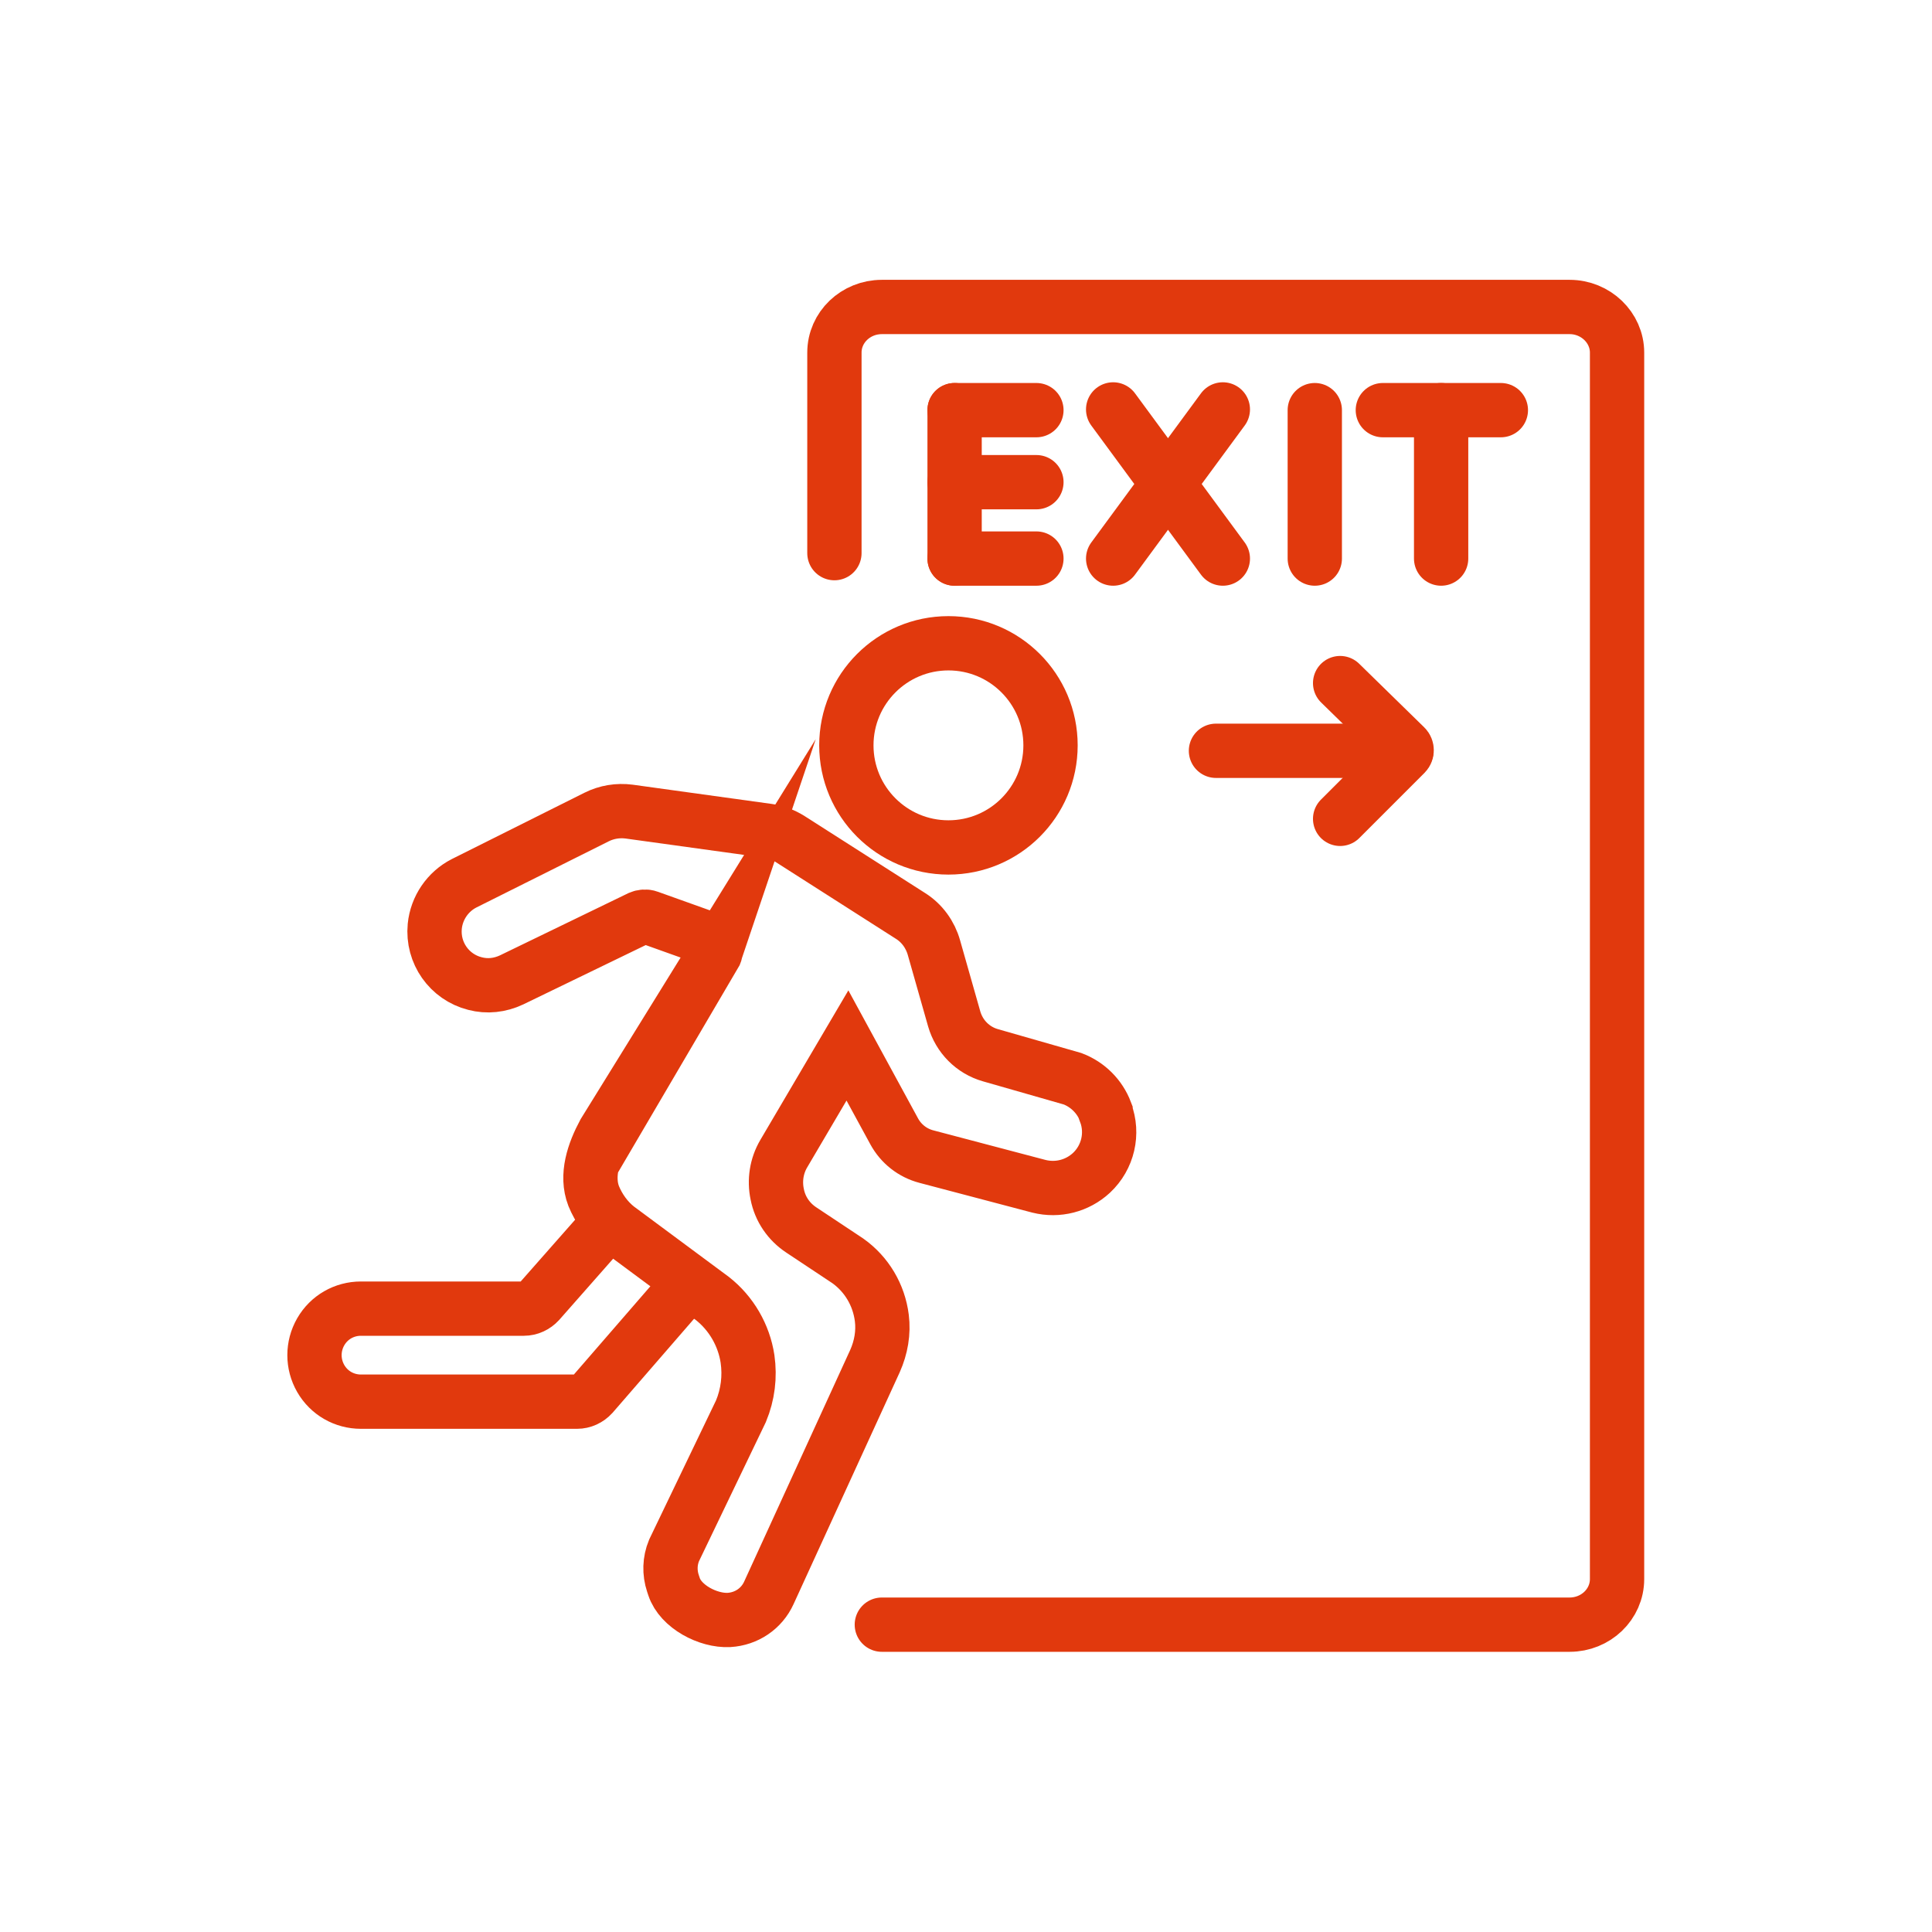
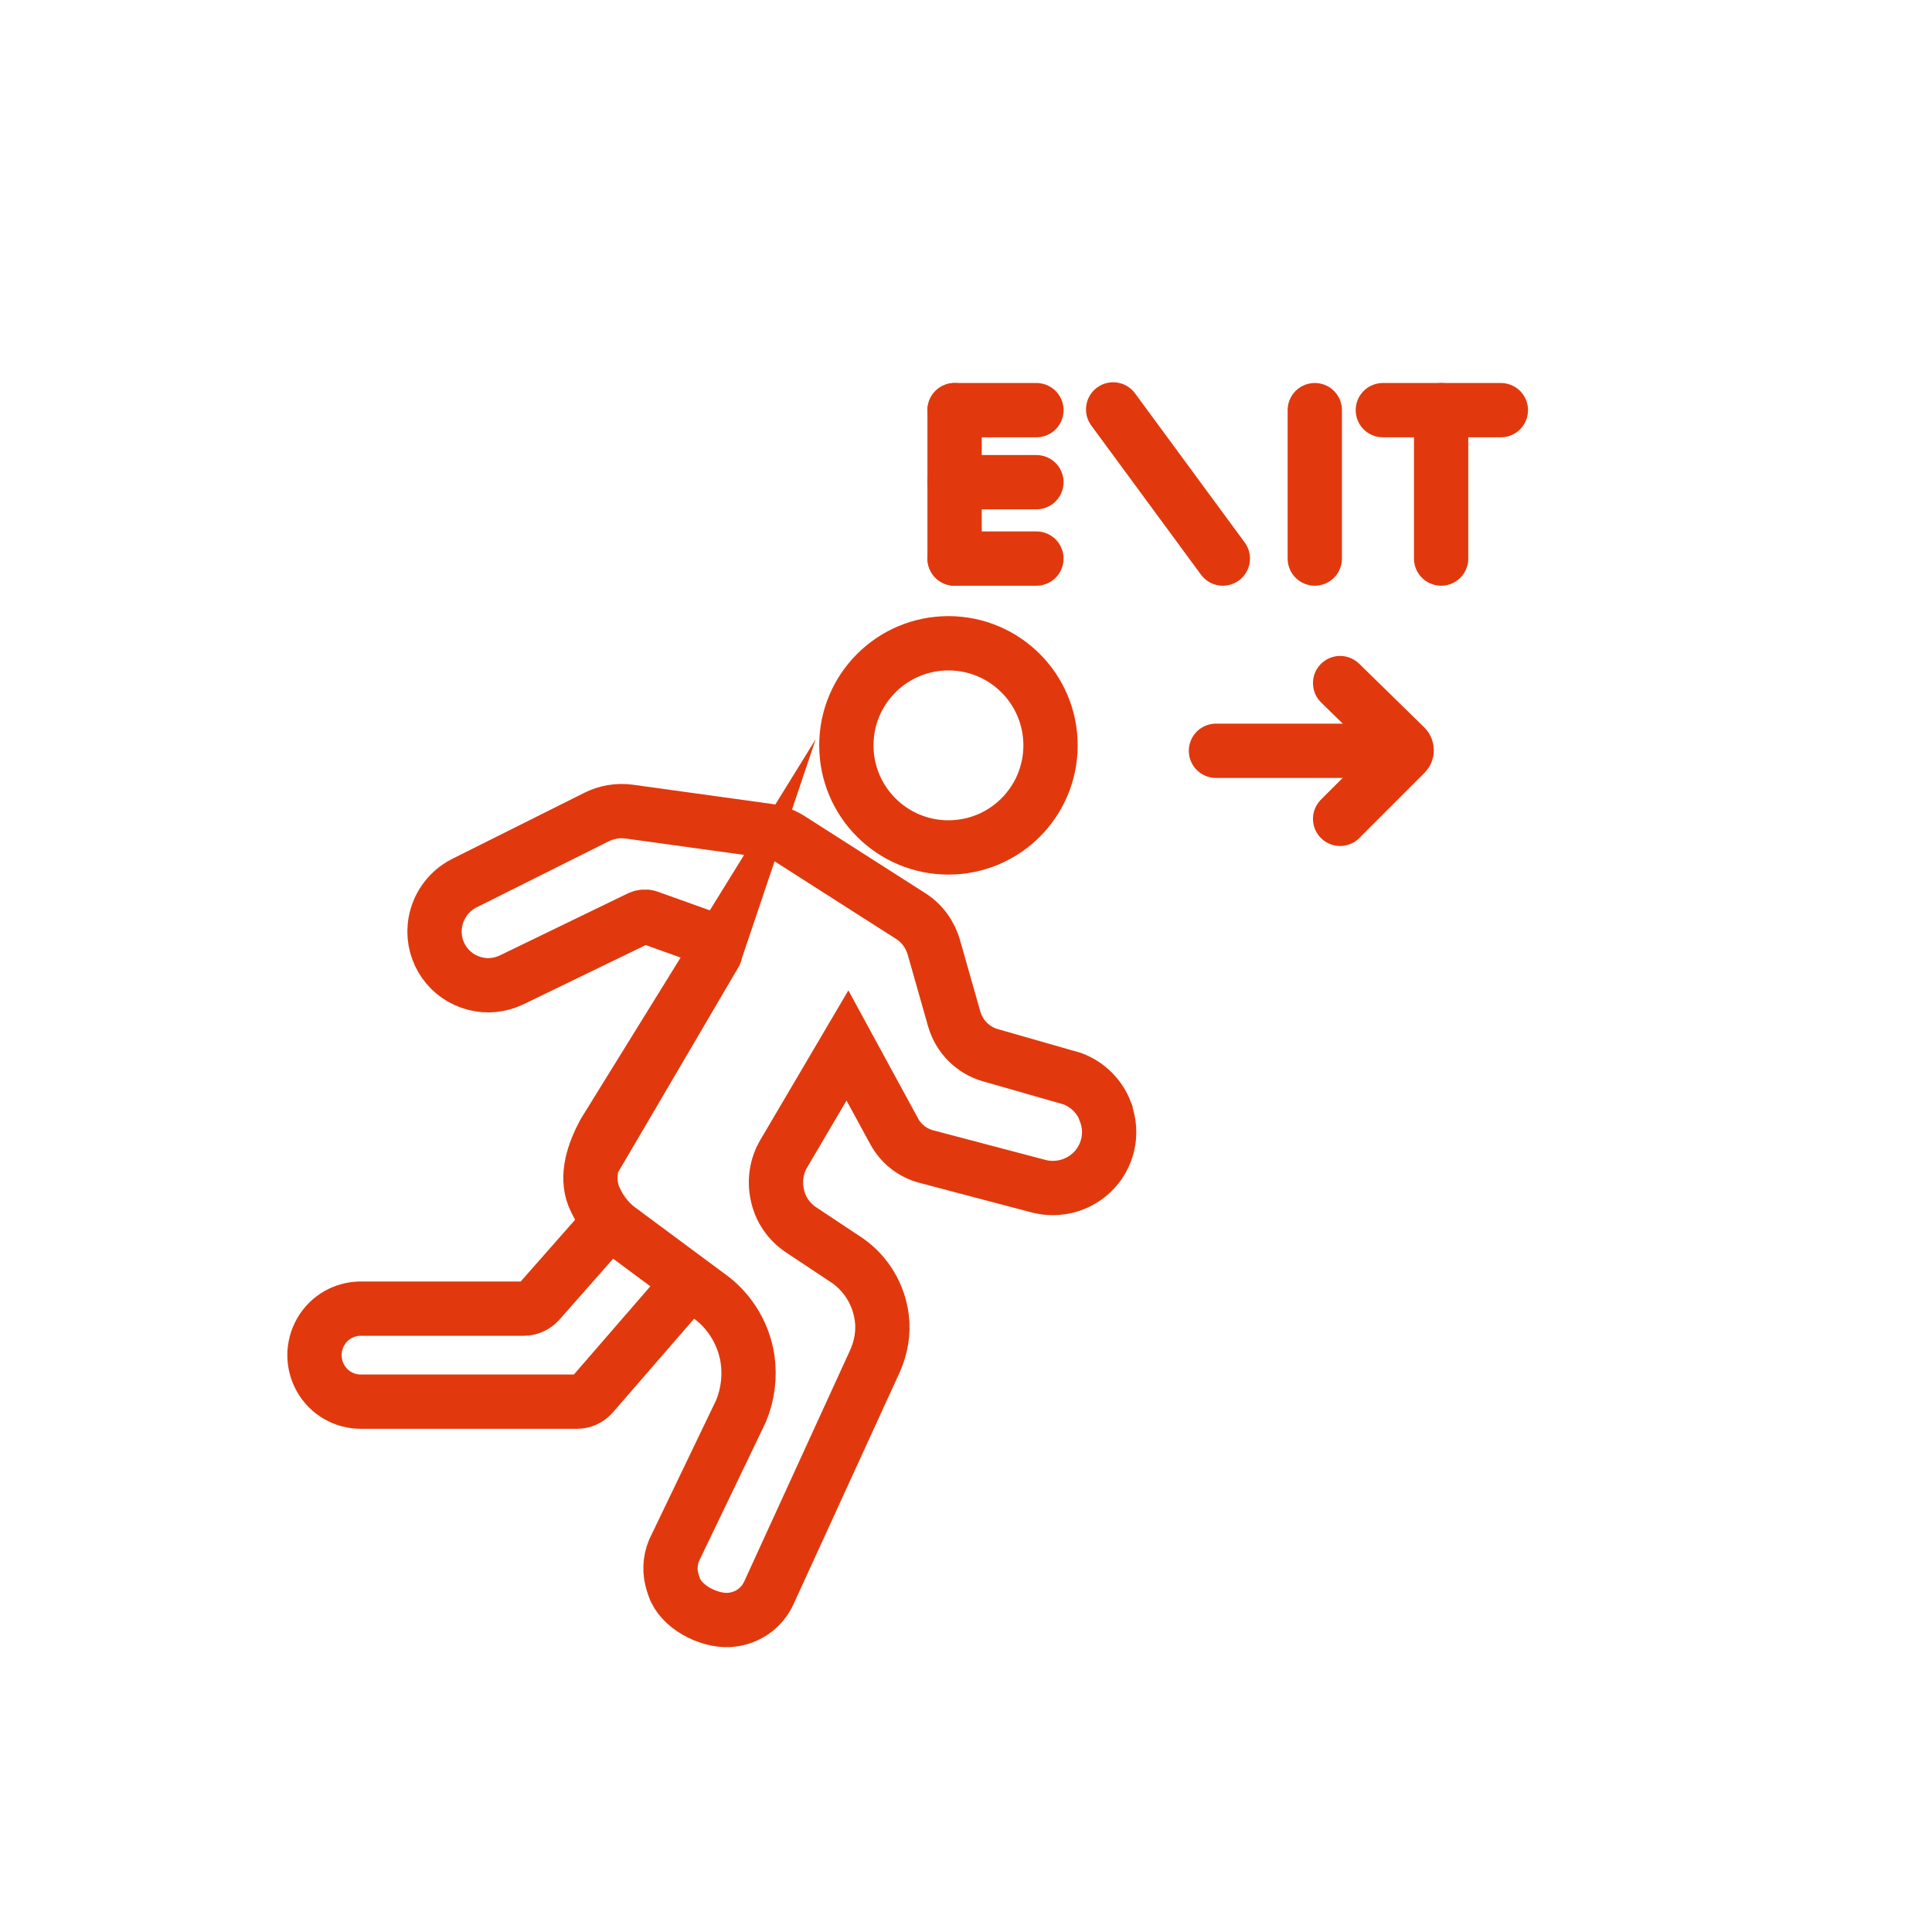
<svg xmlns="http://www.w3.org/2000/svg" id="Ebene_1" data-name="Ebene 1" viewBox="0 0 53.37 53.37">
  <defs>
    <style>
      .cls-1 {
        fill: none;
        stroke: #e1390d;
        stroke-linecap: round;
        stroke-miterlimit: 10;
        stroke-width: 1.5px;
      }
    </style>
  </defs>
-   <path class="cls-1" d="M23.05,15.28v-5.54c0-.7.59-1.26,1.31-1.26h19c.72,0,1.31.57,1.31,1.26v33.88c0,.7-.59,1.26-1.31,1.26h-19" />
  <circle class="cls-1" cx="26.2" cy="20.59" r="2.82" />
  <path class="cls-1" d="M19.73,26.39c.1-.17.02-.39-.16-.46l-1.65-.59c-.08-.03-.17-.02-.24.01l-3.55,1.72c-.32.15-.67.19-1.01.1h0c-.71-.18-1.18-.85-1.11-1.58h0c.05-.51.36-.96.81-1.19l3.66-1.83c.28-.14.59-.19.9-.15l3.83.53c.22.03.43.11.62.23l3.32,2.12c.32.2.55.52.65.88l.56,1.97c.14.48.51.86,1,1l2.27.65c.42.16.75.49.91.91v.02c.22.58.07,1.24-.39,1.67h0c-.39.36-.93.5-1.45.37l-3.11-.82c-.38-.1-.7-.35-.89-.7l-1.29-2.37-1.76,2.99c-.2.34-.26.74-.18,1.12h0c.08.41.32.76.67.99l1.28.85c.52.37.86.94.94,1.58h0c.05.4-.02.81-.19,1.19l-2.93,6.4c-.2.44-.62.72-1.1.75h0c-.58.03-1.34-.37-1.52-.92l-.03-.09c-.1-.3-.09-.62.03-.91l1.85-3.85c.19-.46.25-.95.18-1.44h0c-.1-.66-.45-1.26-.97-1.67l-2.63-1.95c-.29-.23-.51-.54-.65-.88h0c-.22-.57,0-1.21.29-1.75l3.05-4.93Z" />
  <path class="cls-1" d="M19.03,35.45l-2.67,3.08c-.11.12-.26.19-.42.19h-5.97c-.46,0-.88-.24-1.11-.64h0c-.23-.4-.23-.89,0-1.29h0c.23-.4.65-.64,1.11-.64h4.5c.16,0,.31-.07.42-.19l1.93-2.19" />
  <line class="cls-1" x1="33.59" y1="20.74" x2="38.85" y2="20.74" />
  <polyline class="cls-1" points="26.37 11.33 26.37 13.31 26.37 15.43" />
  <line class="cls-1" x1="36.32" y1="11.33" x2="36.32" y2="15.43" />
  <line class="cls-1" x1="30.75" y1="11.31" x2="33.78" y2="15.43" />
-   <line class="cls-1" x1="33.78" y1="11.31" x2="30.75" y2="15.43" />
  <line class="cls-1" x1="28.63" y1="11.33" x2="26.37" y2="11.33" />
  <line class="cls-1" x1="39.81" y1="11.33" x2="39.81" y2="15.43" />
  <line class="cls-1" x1="41.46" y1="11.33" x2="38.2" y2="11.33" />
  <line class="cls-1" x1="28.63" y1="13.32" x2="26.37" y2="13.32" />
  <line class="cls-1" x1="28.63" y1="15.43" x2="26.37" y2="15.43" />
  <path class="cls-1" d="M37.02,18.87l1.8,1.76c.05.05.05.14,0,.19l-1.8,1.8" />
</svg>